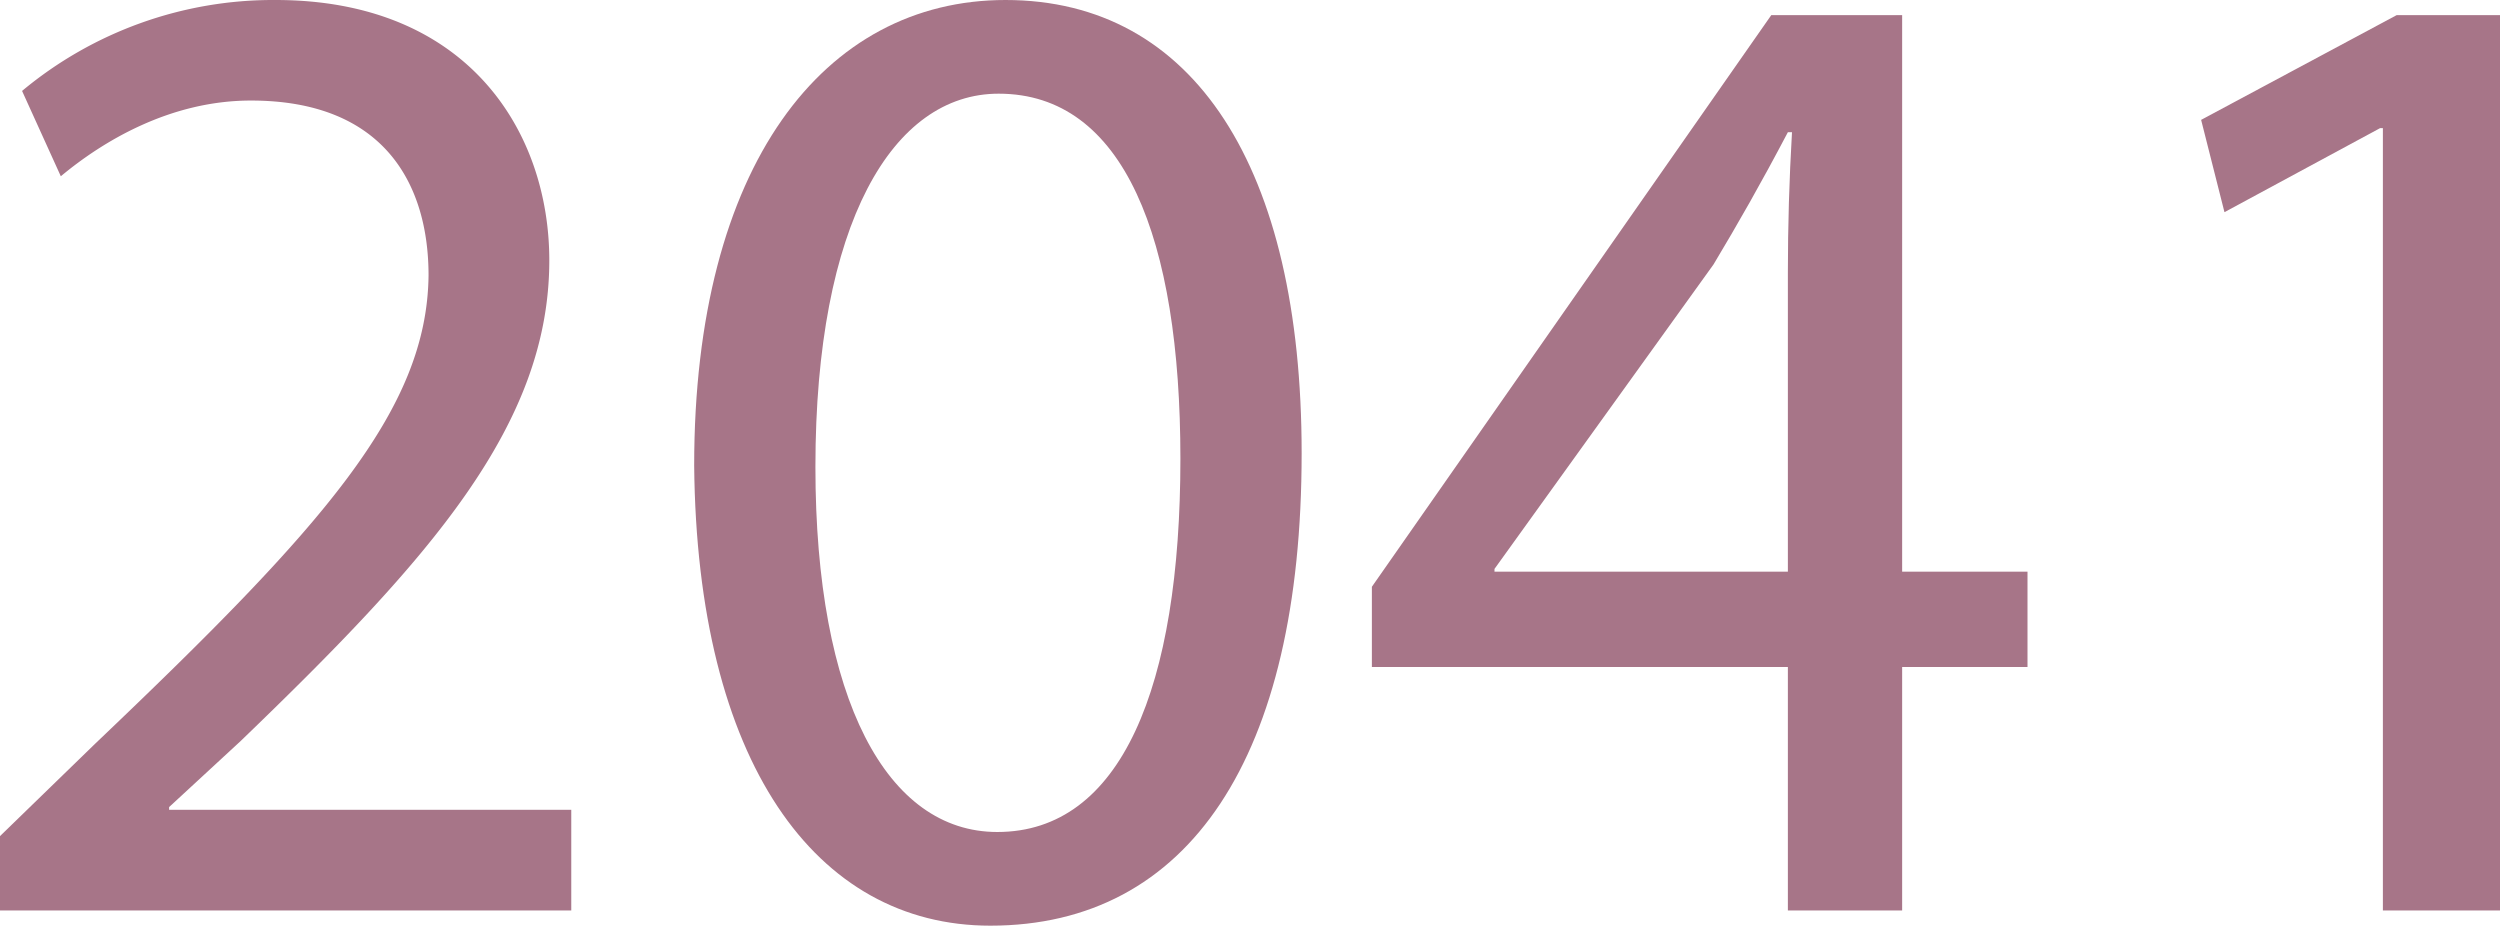
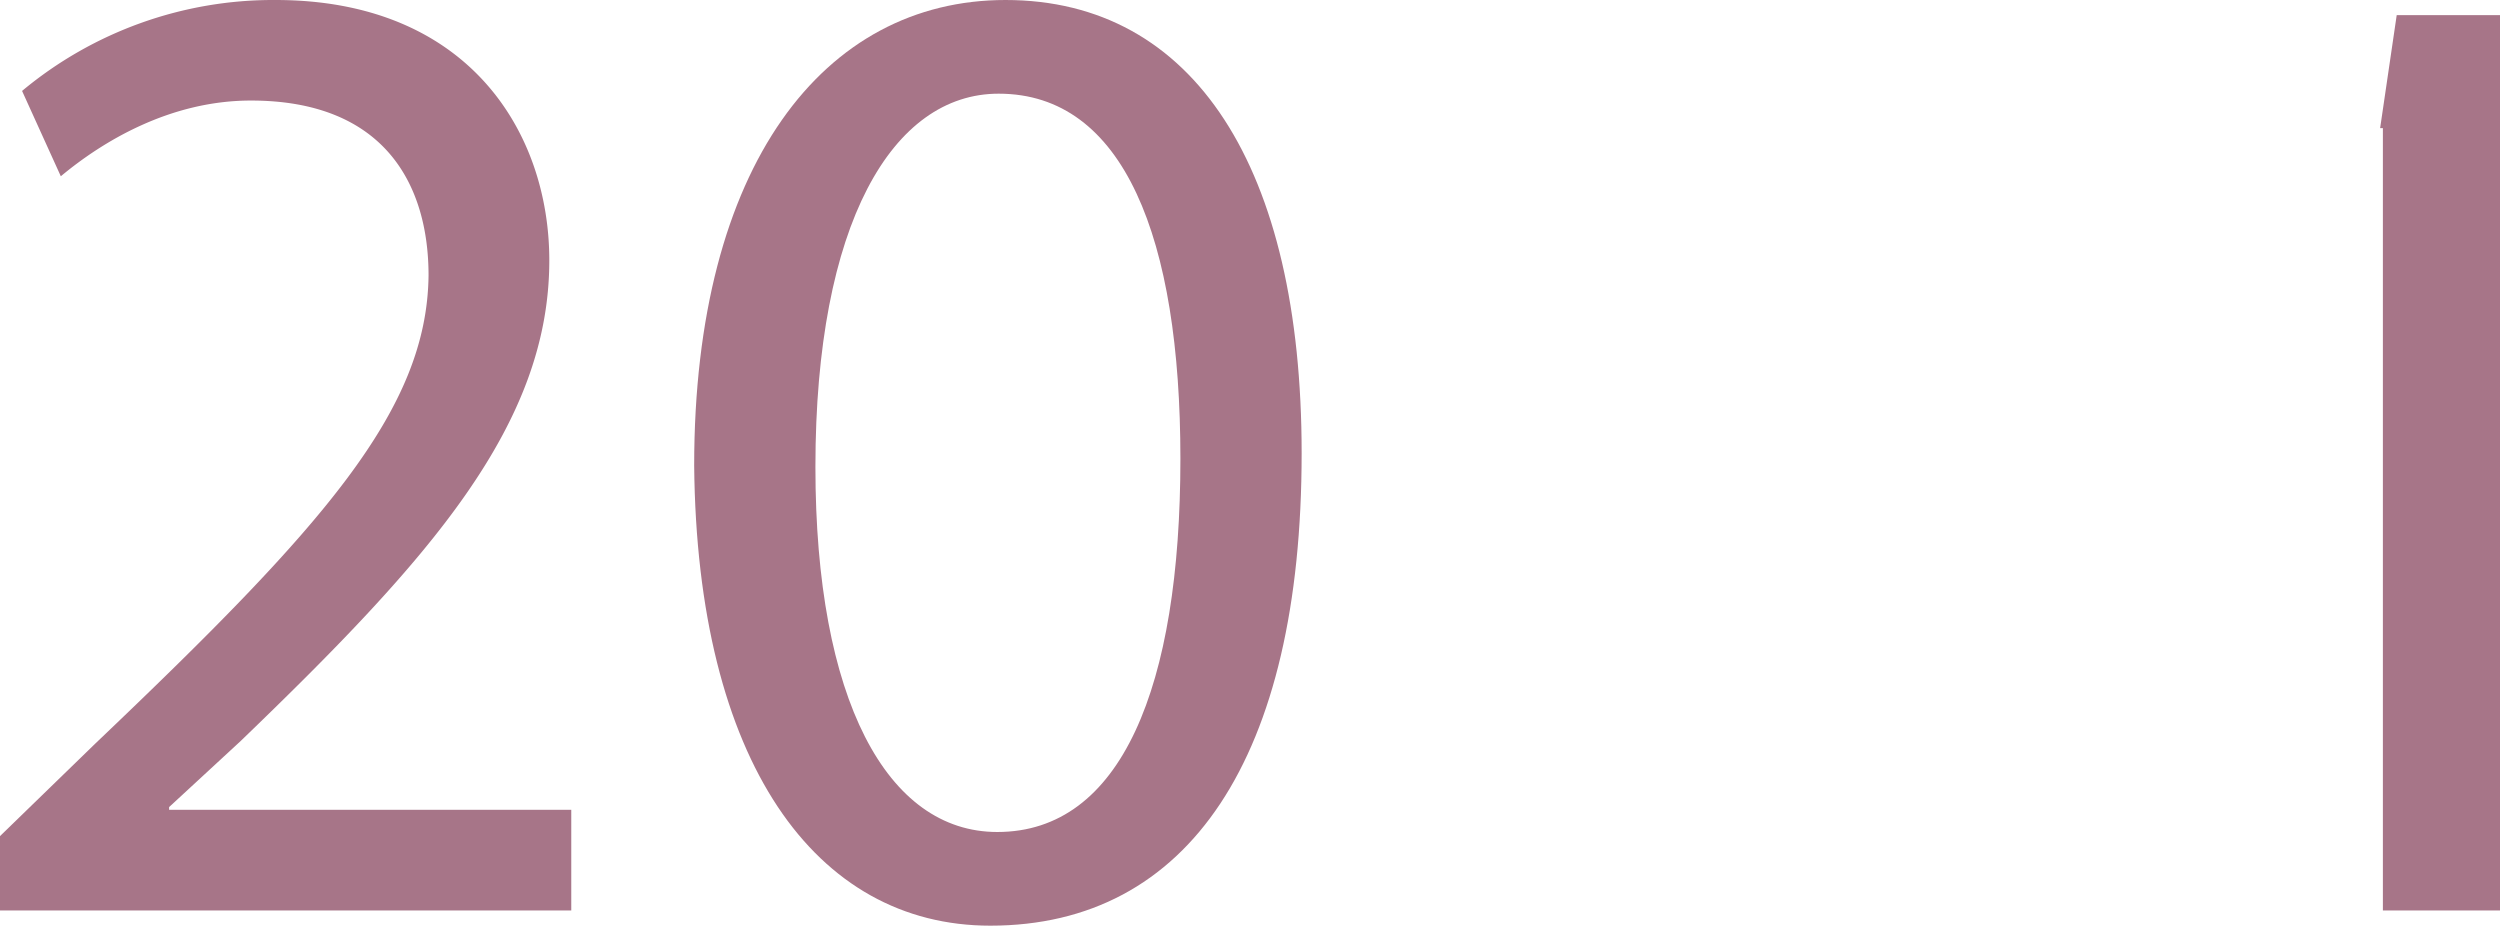
<svg xmlns="http://www.w3.org/2000/svg" viewBox="0 0 254.87 94.37">
  <defs>
    <style>.cls-1{fill:#a77588;}</style>
  </defs>
  <title>Ресурс 5</title>
  <g id="Слой_2" data-name="Слой 2">
    <g id="Слой_1-2" data-name="Слой 1">
      <path class="cls-1" d="M0,92.82V85.24l9.69-9.41c23.31-22.19,33.84-34,34-47.75,0-9.26-4.49-17.83-18.11-17.83-8.29,0-15.17,4.21-19.38,7.72L2.25,9.27A40,40,0,0,1,28.08,0C47.75,0,56,13.48,56,26.54c0,16.85-12.22,30.47-31.46,49l-7.3,6.74v.28h41V92.82Z" />
      <path class="cls-1" d="M132.7,46.2c0,31-11.51,48.17-31.74,48.17-17.83,0-29.91-16.71-30.19-46.91C70.77,16.85,84,0,102.51,0,121.75,0,132.7,17.13,132.7,46.2ZM83.13,47.6c0,23.74,7.3,37.22,18.54,37.22,12.63,0,18.67-14.75,18.67-38.06,0-22.47-5.75-37.21-18.53-37.21C91,9.55,83.13,22.75,83.13,47.6Z" />
-       <path class="cls-1" d="M182.27,92.82V68H139.86V59.82L180.58,1.54h13.34V58.28H206.7V68H193.92V92.82Zm0-34.54V27.8q0-7.15.42-14.32h-.42c-2.81,5.34-5.06,9.27-7.58,13.48L152.36,58v.28Z" />
-       <path class="cls-1" d="M242.93,13.06h-.28l-15.87,8.57-2.38-9.41L244.34,1.54h10.53V92.82H242.93Z" />
+       <path class="cls-1" d="M242.93,13.06h-.28L244.34,1.54h10.53V92.82H242.93Z" />
    </g>
  </g>
</svg>